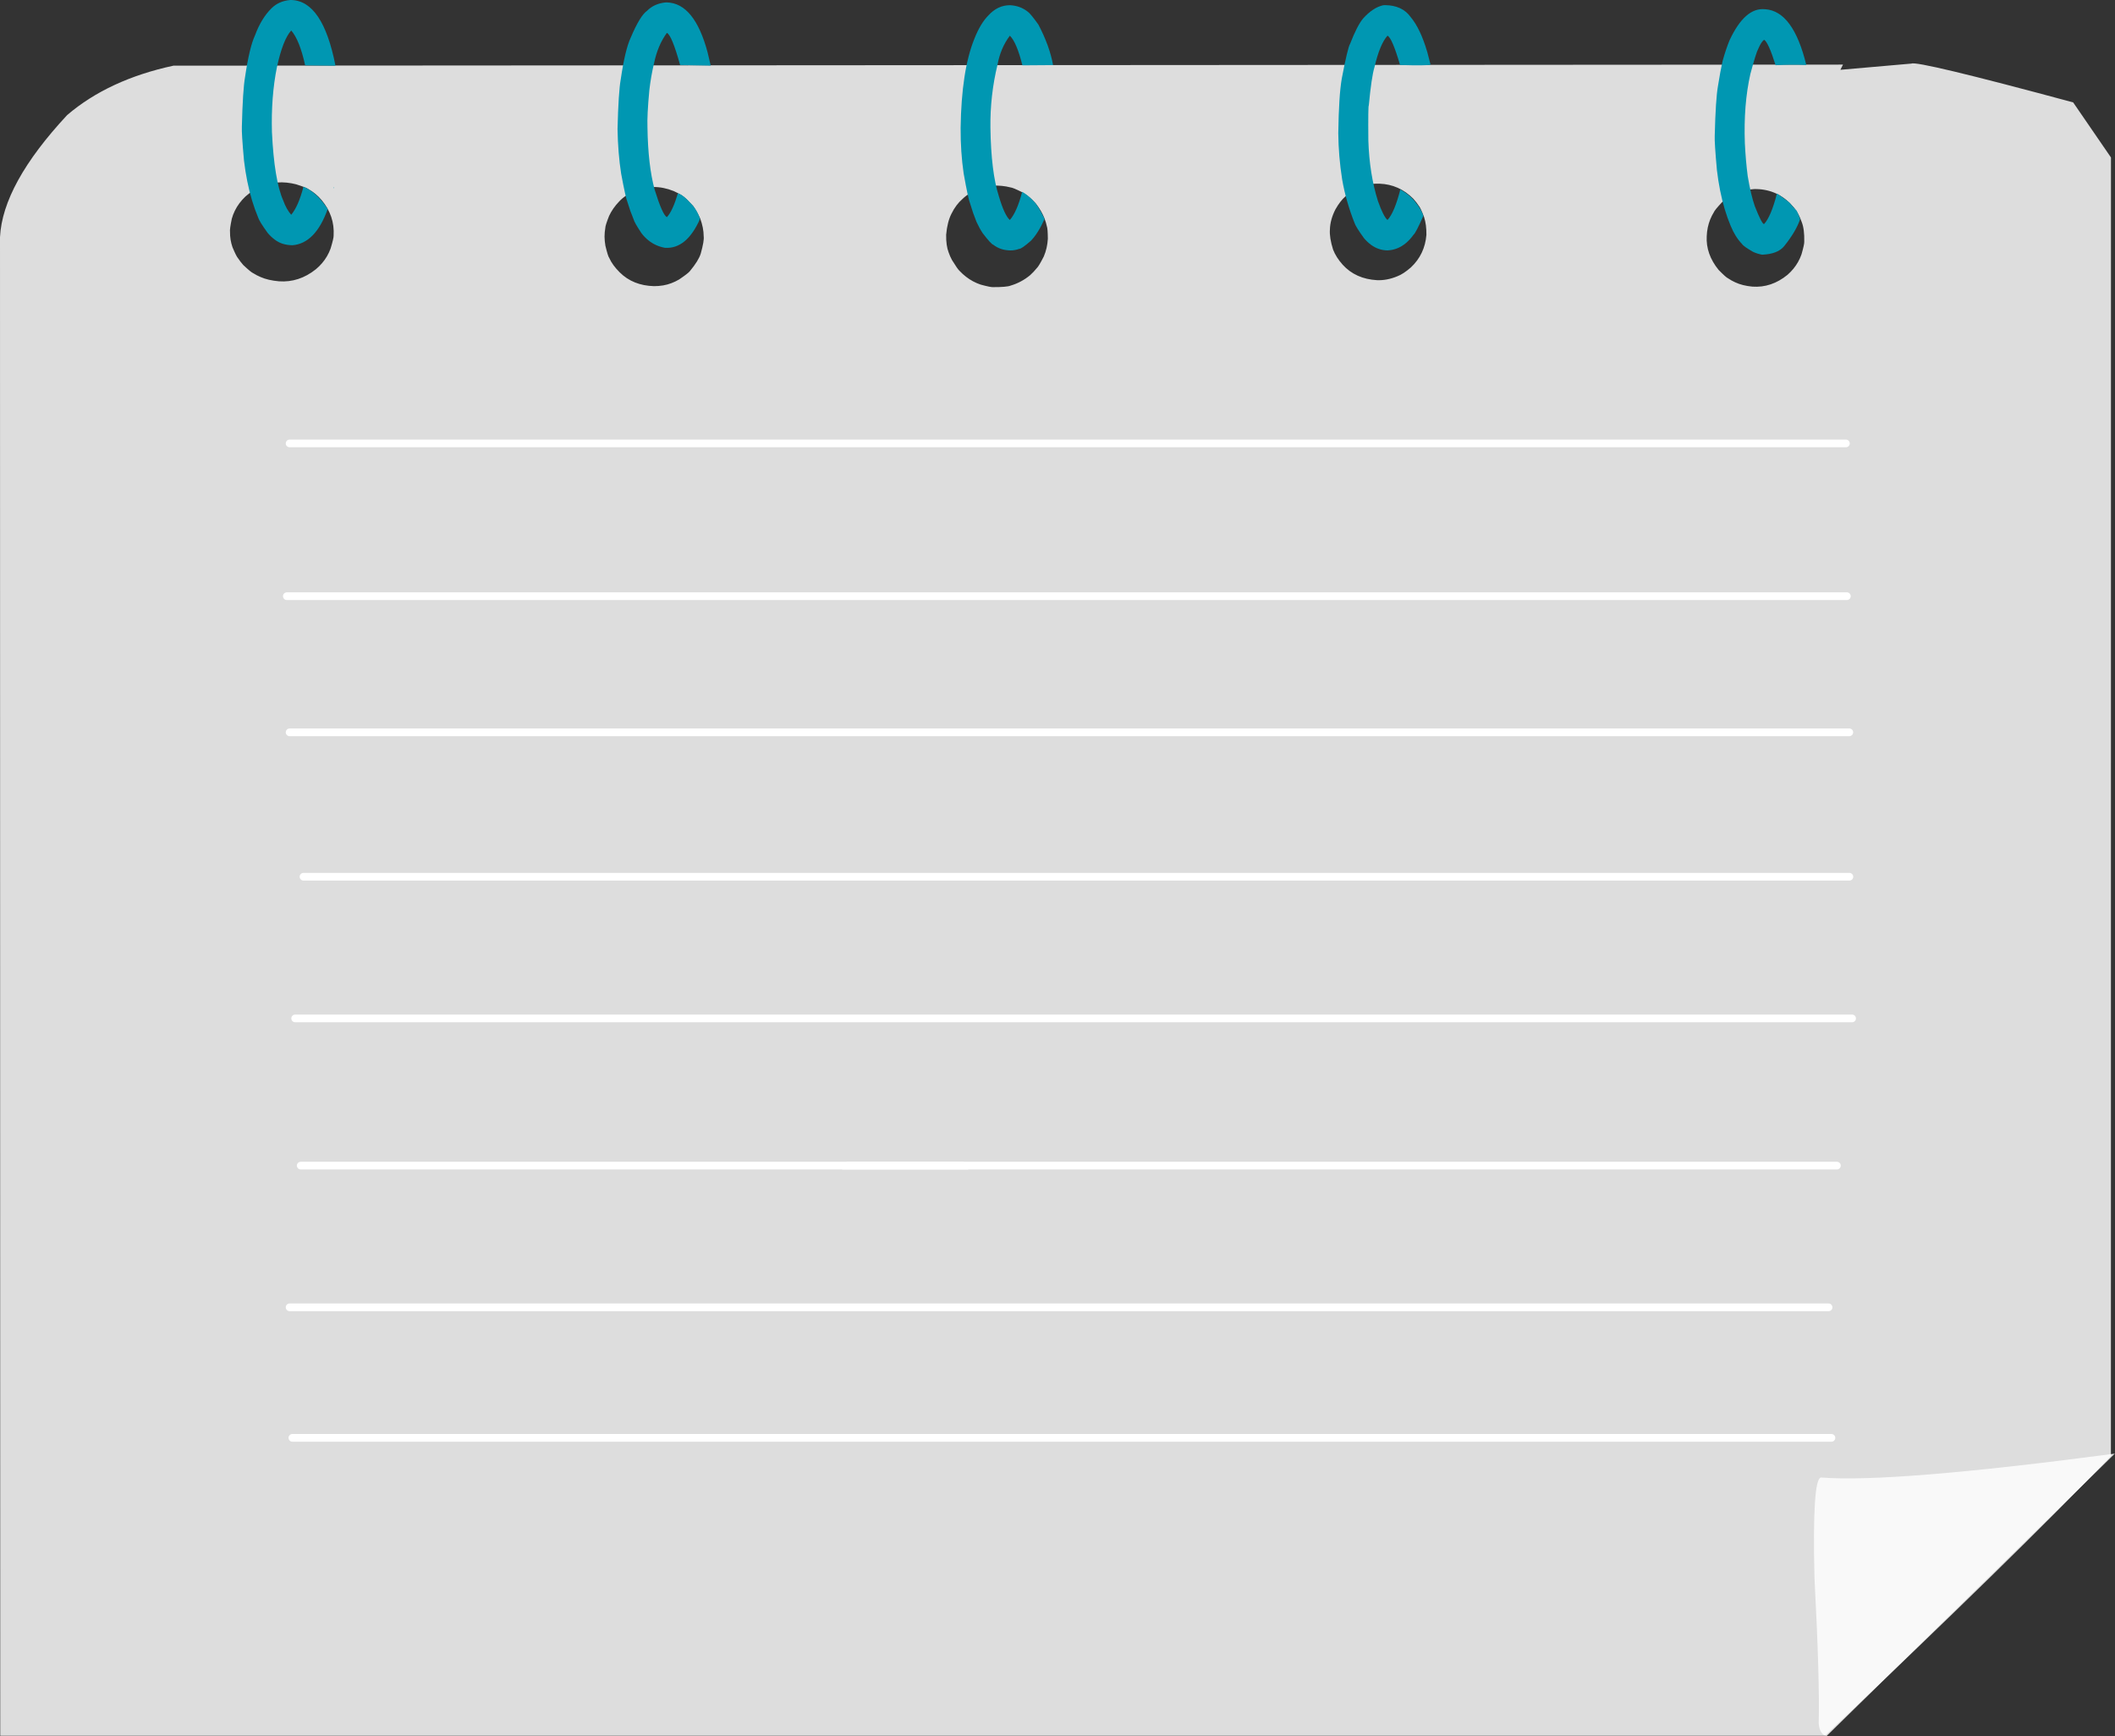
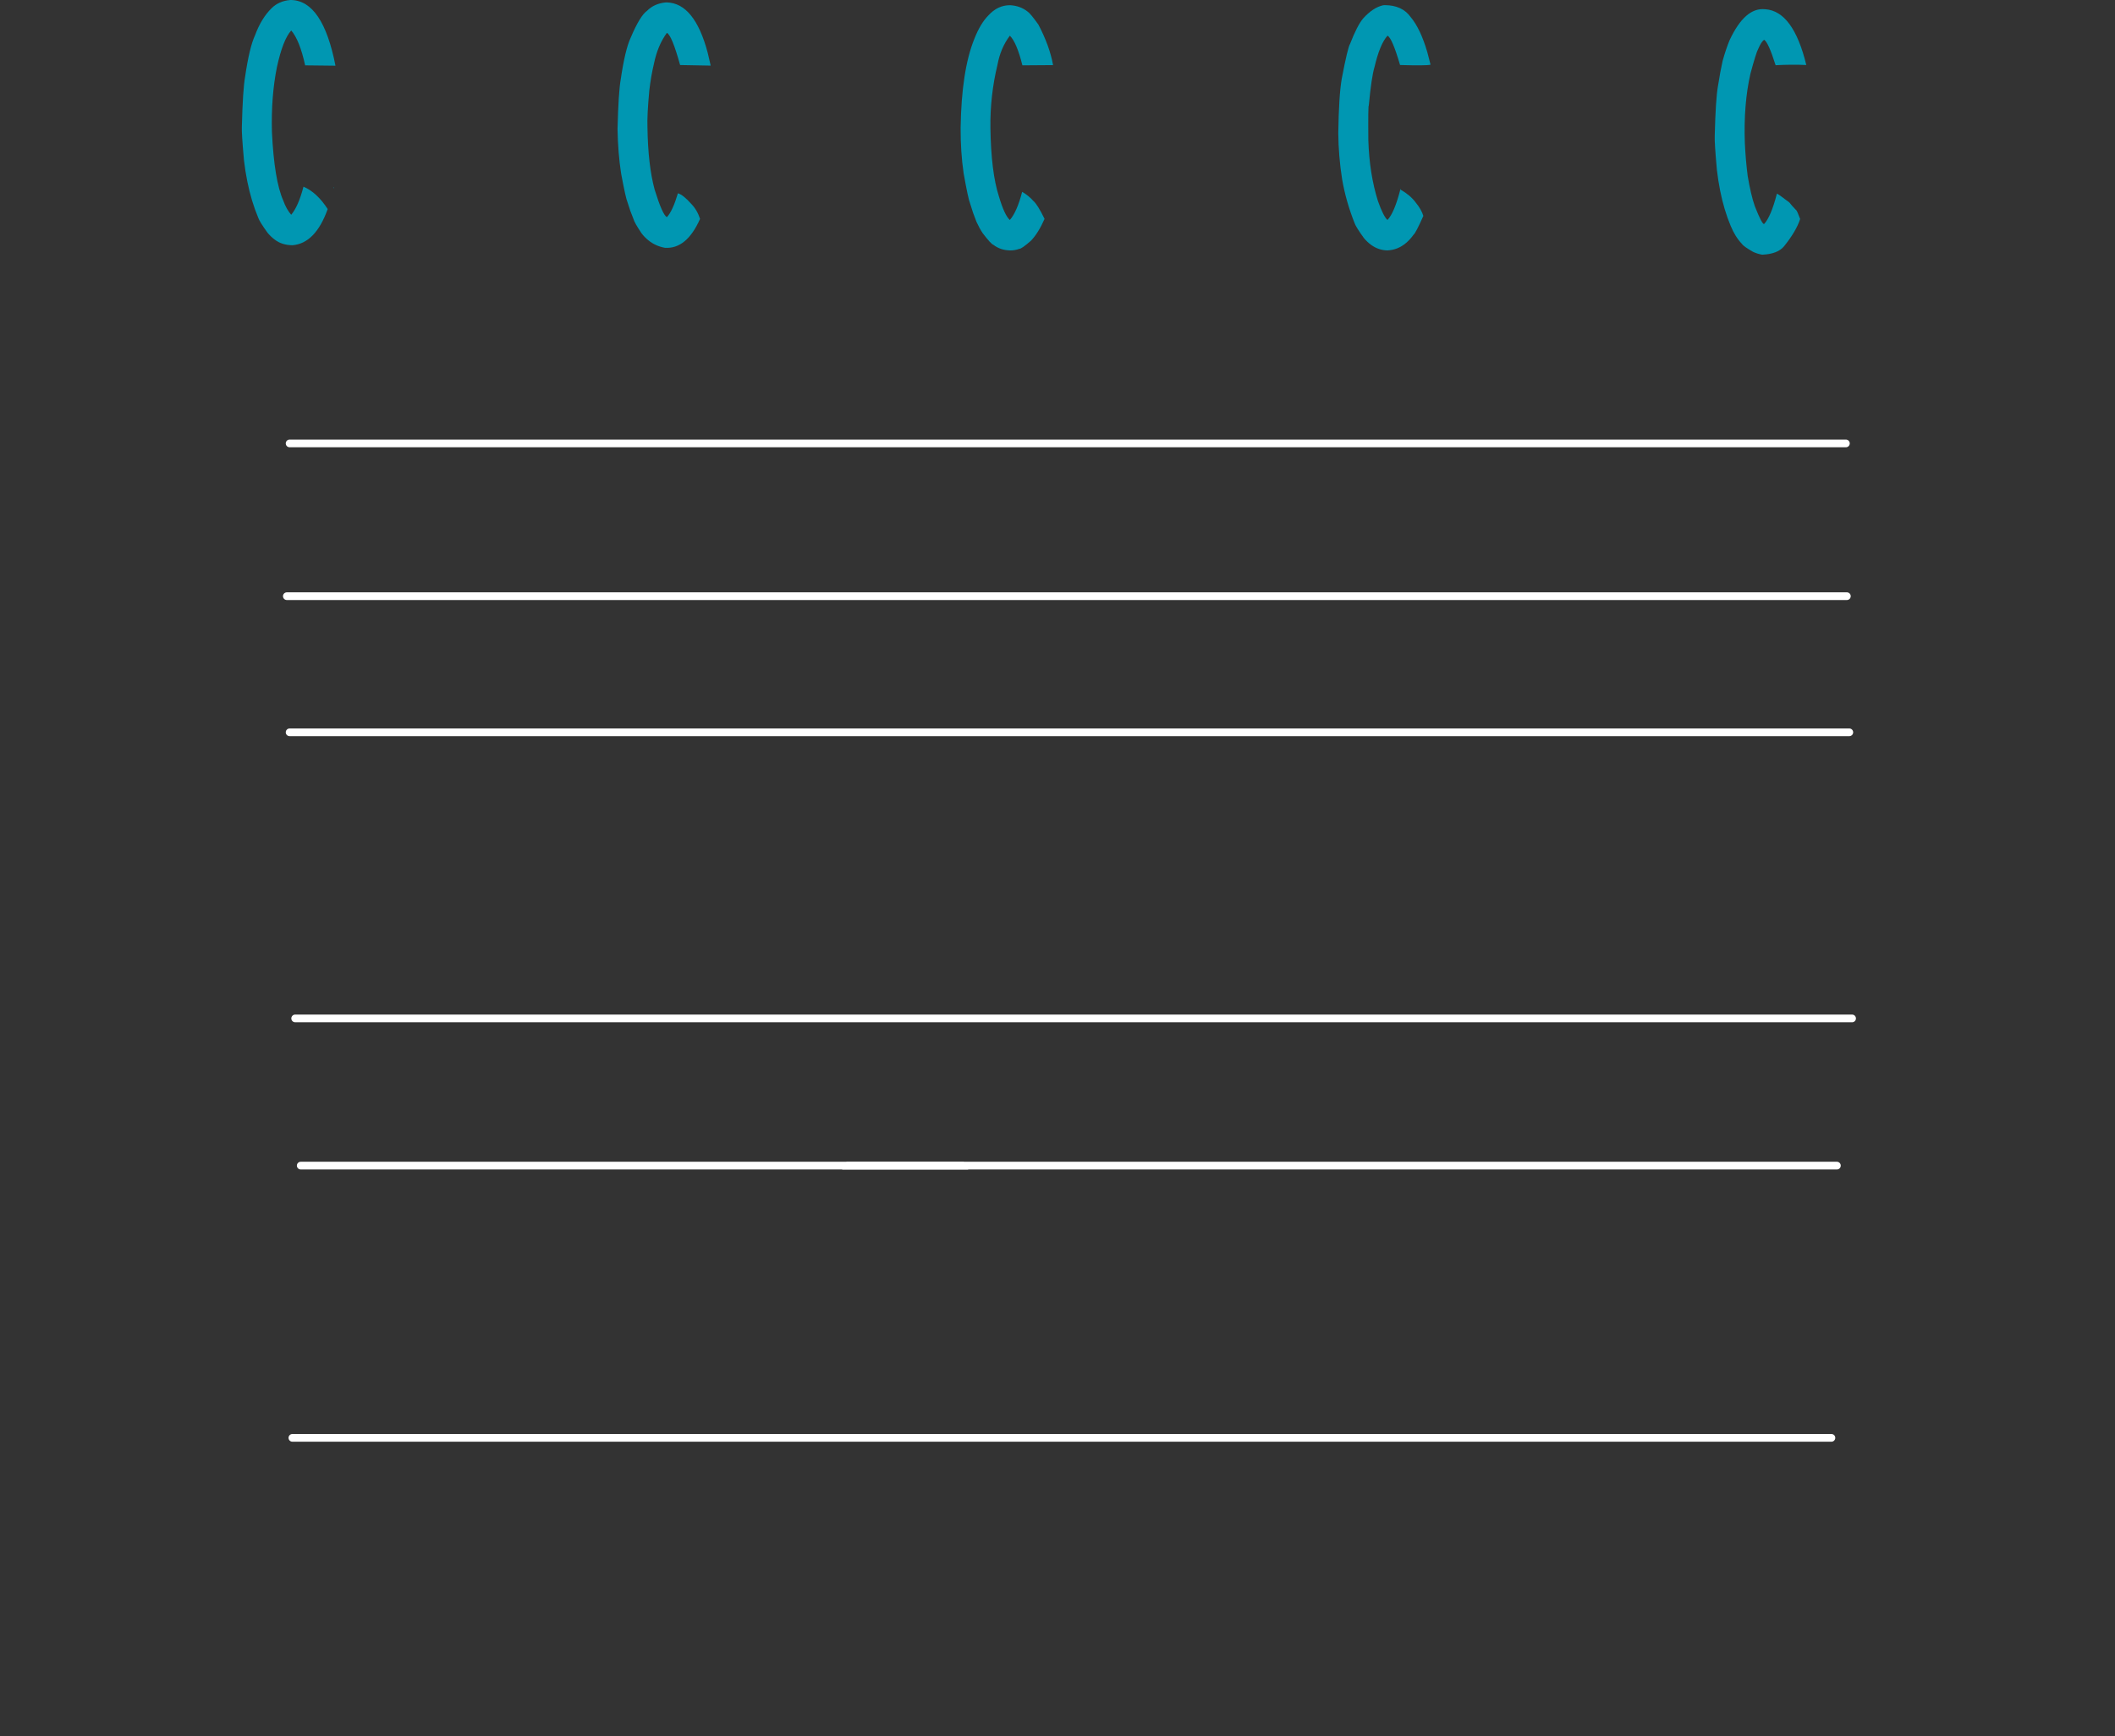
<svg xmlns="http://www.w3.org/2000/svg" fill="none" height="372" preserveAspectRatio="xMidYMid meet" style="fill: none" version="1" viewBox="23.0 64.0 453.2 372.0" width="453.2" zoomAndPan="magnify">
  <rect x="23.0" y="64.0" width="453.2" height="372.0" fill="#333333" stroke="none" />
  <g id="change1_1">
-     <path d="M318.535 103.358L318.595 103.358C321.395 103.46 323.808 104.532 325.834 106.575C326.33 107.13 326.726 107.64 327.022 108.103C327.243 108.323 327.618 109.123 328.148 110.503C328.503 111.595 328.67 112.871 328.648 114.332C328.419 117.111 327.311 119.435 325.325 121.302C324.235 122.25 323.272 122.88 322.435 123.192C320.963 123.81 319.511 124.091 318.079 124.036C315.01 123.863 312.551 122.756 310.702 120.715C309.767 119.675 309.082 118.594 308.646 117.471C308.11 115.754 307.885 114.33 307.971 113.198C308.003 111.805 308.393 110.368 309.141 108.889C309.839 107.654 310.555 106.722 311.29 106.092C313.44 104.175 315.855 103.263 318.535 103.358ZM83.395 103.069L84.424 103.13C85.132 103.206 85.805 103.326 86.444 103.491C87.983 103.981 88.866 104.329 89.092 104.534C90.167 105.132 91.105 105.908 91.908 106.864C93.798 109.125 94.658 111.664 94.488 114.481C94.507 114.849 94.288 115.78 93.834 117.275C93.62 117.853 93.361 118.402 93.057 118.922C92.448 119.962 91.657 120.886 90.685 121.695C88.274 123.62 85.637 124.48 82.772 124.276C81.217 124.138 79.913 123.836 78.857 123.369C78.293 123.134 77.756 122.855 77.246 122.532C76.957 122.425 76.251 121.843 75.127 120.787C74.698 120.302 74.318 119.807 73.986 119.304C73.759 119.064 73.371 118.289 72.821 116.978C72.45 115.917 72.272 114.82 72.289 113.687C72.225 113.328 72.354 112.386 72.673 110.861C72.839 110.266 73.057 109.693 73.328 109.142C73.871 108.041 74.626 107.027 75.595 106.103C76.106 105.653 76.631 105.254 77.172 104.905C78.55 104.119 79.394 103.707 79.705 103.669C80.876 103.27 82.106 103.07 83.395 103.069ZM162.976 104.073L163.023 104.073C164.442 104.061 165.887 104.351 167.359 104.941C168.584 105.495 169.5 106.072 170.107 106.673L171.536 108.15C172.03 108.872 172.531 109.762 173.041 110.823C173.53 112.147 173.778 113.412 173.785 114.619C173.881 115.254 173.67 116.497 173.152 118.349C172.835 119.364 172.061 120.612 170.83 122.092C170.605 122.397 169.835 122.994 168.519 123.883C167.982 124.201 167.428 124.466 166.859 124.678C165.754 125.103 164.519 125.315 163.156 125.315C160.148 125.242 157.688 124.252 155.778 122.346C154.745 121.324 153.999 120.294 153.539 119.256C153.352 119.017 153.08 118.145 152.723 116.642C152.614 116.022 152.552 115.378 152.539 114.707C152.544 114.07 152.599 113.451 152.704 112.85C152.694 112.526 152.965 111.665 153.516 110.265C154.027 109.17 154.739 108.147 155.651 107.195C156.572 106.194 157.819 105.386 159.392 104.772C160.235 104.41 161.43 104.177 162.976 104.073ZM399.001 104.503L399.913 104.536C402.905 104.75 405.397 106.059 407.389 108.465C408.132 109.398 408.694 110.44 409.075 111.591C409.477 112.603 409.656 114.002 409.613 115.789C409.637 116.142 409.44 117.046 409.024 118.5C408.826 119.064 408.583 119.602 408.296 120.114C407.722 121.139 406.968 122.06 406.037 122.878C403.736 124.76 401.224 125.607 398.5 125.418C397.066 125.283 395.836 124.975 394.811 124.492C394.273 124.249 393.76 123.962 393.274 123.63C392.999 123.52 392.327 122.922 391.259 121.835C389.423 119.573 388.575 117.16 388.716 114.598C388.77 113.323 389.016 112.136 389.455 111.036C389.674 110.486 389.942 109.958 390.257 109.452C390.36 109.166 390.937 108.462 391.987 107.34C392.866 106.506 393.853 105.853 394.95 105.382C395.901 104.912 397.252 104.62 399.001 104.503ZM236.64 103.765L237.65 103.827C238.299 103.888 238.924 103.998 239.526 104.157C239.856 104.175 240.707 104.527 242.079 105.212C243.145 105.829 244.117 106.646 244.996 107.661C245.801 108.699 246.415 109.768 246.839 110.868C247.05 111.419 247.215 111.977 247.331 112.543C247.449 112.816 247.516 113.683 247.533 115.144C247.46 116.507 247.169 117.779 246.66 118.961C245.928 120.399 245.424 121.235 245.147 121.468C244.729 121.992 244.257 122.492 243.73 122.97C242.466 124.01 241.075 124.752 239.557 125.196C239.016 125.42 237.769 125.53 235.816 125.526C235.478 125.558 234.586 125.378 233.14 124.987C232.577 124.799 232.034 124.565 231.512 124.285C230.467 123.726 229.506 122.984 228.627 122.059C228.345 121.817 227.799 121.036 226.989 119.717C226.7 119.183 226.461 118.64 226.272 118.088C225.893 117.107 225.716 115.844 225.741 114.298C225.904 112.462 226.282 110.964 226.874 109.804C227.523 108.485 228.317 107.423 229.257 106.618C230.164 105.732 231.355 105.01 232.829 104.453C233.439 104.135 234.709 103.906 236.64 103.765ZM432.547 77.64L432.371 77.644L417.358 78.957L417.916 77.843L60.167 78.071C50.909 80.066 43.318 83.593 37.395 88.651C28.176 98.556 23.378 107.272 23 114.8L23.051 435.943L414.046 435.944C440.901 410.538 461.327 390.554 475.326 375.99L475.337 97.743L467.236 85.942C444.794 79.886 433.232 77.119 432.547 77.64Z" fill="#ffffff" fill-opacity="0.831" />
-   </g>
+     </g>
  <g id="change2_1">
-     <path d="M476.157 375.484C444.33 379.698 423.35 381.402 413.215 380.597C411.93 380.685 411.461 387.873 411.808 402.163C412.57 416.66 412.871 427.047 412.711 433.322C412.861 434.891 413.42 435.784 414.391 436.001L476.157 375.484Z" fill="#ffffff" fill-opacity="0.831" />
-   </g>
+     </g>
  <g id="change2_2">
    <path d="M85.059 158.188L418.538 158.189C418.994 158.189 419.364 158.559 419.364 159.015C419.364 159.471 418.994 159.841 418.538 159.841L85.059 159.84C84.603 159.84 84.233 159.47 84.233 159.014C84.233 158.557 84.603 158.188 85.059 158.188Z" fill="#ffffff" />
  </g>
  <g id="change2_3">
    <path d="M84.464 190.922L418.746 190.922C419.202 190.922 419.572 191.292 419.572 191.748C419.572 192.204 419.202 192.574 418.746 192.574L84.464 192.574C84.008 192.574 83.638 192.204 83.638 191.748C83.638 191.292 84.008 190.922 84.464 190.922Z" fill="#ffffff" />
  </g>
  <g id="change2_4">
    <path d="M85.059 220.094L419.268 220.094C419.724 220.094 420.094 220.464 420.094 220.92C420.094 221.376 419.724 221.746 419.268 221.746L85.059 221.746C84.603 221.746 84.233 221.376 84.233 220.92C84.233 220.464 84.603 220.094 85.059 220.094Z" fill="#ffffff" />
  </g>
  <g id="change2_5">
-     <path d="M88.036 251.039L419.283 251.041C419.739 251.041 420.109 251.41 420.109 251.867C420.109 252.323 419.739 252.693 419.283 252.693L88.036 252.691C87.58 252.691 87.21 252.321 87.21 251.865C87.21 251.409 87.58 251.039 88.036 251.039Z" fill="#ffffff" />
-   </g>
+     </g>
  <g id="change2_6">
    <path d="M86.25 281.398L419.863 281.4C420.319 281.4 420.689 281.77 420.689 282.226C420.689 282.682 420.319 283.052 419.863 283.052L86.25 283.051C85.794 283.051 85.424 282.681 85.424 282.224C85.424 281.768 85.794 281.398 86.25 281.398Z" fill="#ffffff" />
  </g>
  <g id="change2_7">
    <path d="M87.441 312.938L416.608 312.939C417.064 312.939 417.434 313.309 417.434 313.765C417.434 314.221 417.064 314.591 416.608 314.591L87.441 314.59C86.985 314.59 86.615 314.22 86.615 313.764C86.615 313.307 86.985 312.938 87.441 312.938Z" fill="#ffffff" />
  </g>
  <g id="change2_8">
-     <path d="M85.059 343.305L414.822 343.306C415.278 343.306 415.648 343.676 415.648 344.132C415.648 344.589 415.278 344.958 414.822 344.958L85.059 344.957C84.603 344.957 84.233 344.587 84.233 344.131C84.233 343.674 84.603 343.305 85.059 343.305Z" fill="#ffffff" />
-   </g>
+     </g>
  <g id="change2_9">
    <path d="M85.655 371.273L415.435 371.275C415.891 371.275 416.261 371.645 416.261 372.101C416.261 372.557 415.891 372.927 415.435 372.927L85.655 372.926C85.198 372.926 84.829 372.556 84.829 372.099C84.829 371.643 85.198 371.273 85.655 371.273Z" fill="#ffffff" />
  </g>
  <g id="change3_1">
    <path d="M94.547 104.133V104.134L94.447 104.16L94.456 104.161C94.475 104.259 94.488 104.337 94.497 104.394C94.517 104.307 94.537 104.22 94.556 104.133L94.547 104.134V104.133Z" fill="#0097b2" />
  </g>
  <g id="change3_2">
    <path d="M85.398 64L85.15 64.005C83.53 64.157 82.202 64.751 81.167 65.785C79.706 67.234 78.533 69.162 77.647 71.566C76.85 73.261 76.14 76.227 75.518 80.463C75.187 82.313 74.957 85.865 74.828 91.121C74.774 92.049 74.927 94.483 75.287 98.42C75.468 99.954 75.7 101.429 75.986 102.845C76.556 105.677 77.336 108.273 78.326 110.634C78.499 111.186 79.17 112.271 80.339 113.888C80.824 114.468 81.335 114.953 81.872 115.343C82.859 116.12 84.121 116.522 85.657 116.55C88.942 116.288 91.463 113.703 93.219 108.794C91.665 106.407 89.935 104.809 88.03 104.001C87.3 106.809 86.422 108.815 85.398 110.019C84.722 109.251 84.154 108.236 83.694 106.975C82.409 104.064 81.601 99.176 81.27 92.31C81.129 87.27 81.487 82.62 82.343 78.362C83.196 74.452 84.216 71.841 85.402 70.53C86.603 71.907 87.598 74.399 88.388 78.005L94.884 78.078C93.073 68.803 89.911 64.11 85.398 64Z" fill="#0097b2" />
  </g>
  <g id="change3_3">
    <path d="M165.894 64.516L165.646 64.521C164.027 64.673 162.699 65.266 161.663 66.3C160.643 67.014 159.47 68.941 158.143 72.081C157.346 73.777 156.637 76.743 156.015 80.979C155.683 82.829 155.453 86.381 155.325 91.637C155.383 95.089 155.64 98.278 156.097 101.203C156.756 104.744 157.211 106.79 157.462 107.34C157.84 108.605 158.268 109.804 158.746 110.937C158.862 111.427 159.439 112.448 160.476 114C160.918 114.568 161.398 115.062 161.916 115.481C162.951 116.319 164.14 116.858 165.48 117.098C168.572 117.305 171.082 115.238 173.009 110.899C172.591 109.613 171.946 108.525 171.074 107.635C169.962 106.387 169.026 105.647 168.266 105.416C167.498 107.982 166.707 109.688 165.894 110.534C165.256 110.178 164.382 108.208 163.274 104.624C162.327 101.13 161.815 96.694 161.739 91.315C161.668 89.579 161.801 86.92 162.139 83.336C162.372 81.325 162.706 79.408 163.141 77.583C163.684 74.978 164.604 72.799 165.899 71.046C166.607 71.37 167.552 73.667 168.733 77.938C169.119 77.928 171.304 77.968 175.29 78.059L174.632 75.254C174.162 73.492 173.627 71.947 173.028 70.619C172.429 69.29 171.765 68.179 171.037 67.284C169.581 65.495 167.866 64.572 165.894 64.516Z" fill="#0097b2" />
  </g>
  <g id="change3_4">
    <path d="M239.448 65.117L239.389 65.118C237.645 65.12 236.11 65.852 234.783 67.311C233.647 68.457 232.643 70.134 231.772 72.344C229.939 76.879 228.962 83.227 228.842 91.388C228.826 94.851 229.041 98.102 229.487 101.141C230.145 104.846 230.609 107.005 230.88 107.619C231.276 108.979 231.73 110.286 232.241 111.539C232.654 112.441 233.093 113.243 233.557 113.946C234.764 115.527 235.52 116.357 235.824 116.434C236.861 117.24 238.097 117.649 239.53 117.66C240.171 117.66 240.789 117.549 241.386 117.327C241.711 117.354 242.555 116.77 243.918 115.575C244.976 114.462 245.946 112.905 246.826 110.902C245.847 108.891 245.06 107.622 244.465 107.096C243.734 106.277 242.921 105.615 242.026 105.109C241.294 107.948 240.416 109.957 239.389 111.136C238.636 110.49 237.852 108.797 237.037 106.056C235.921 102.593 235.318 97.704 235.226 91.388C235.165 86.808 235.669 82.31 236.737 77.892C237.18 75.483 238.066 73.401 239.394 71.648C240.372 72.617 241.267 74.734 242.078 78L248.653 77.952C248.158 75.215 247.11 72.323 245.509 69.278C244.355 67.651 243.569 66.709 243.151 66.45C242.115 65.639 240.88 65.195 239.448 65.117Z" fill="#0097b2" />
  </g>
  <g id="change3_5">
    <path d="M319.749 65.102L319.368 65.129C317.913 65.457 316.485 66.401 315.082 67.962C314.244 68.962 313.316 70.768 312.299 73.381C311.959 73.896 311.363 76.386 310.511 80.851C310.088 83.311 309.84 87.205 309.765 92.533C309.796 95.83 310.07 99.122 310.588 102.41C311.126 105.54 312.009 108.653 313.238 111.751C313.411 112.302 314.081 113.387 315.25 115.004C315.736 115.584 316.247 116.069 316.784 116.46C317.857 117.239 319.032 117.639 320.309 117.657C321.772 117.588 323.09 117.062 324.263 116.081C324.85 115.59 325.4 114.986 325.914 114.267C326.212 114.05 326.905 112.716 327.993 110.266C327.718 109.345 327.162 108.375 326.326 107.354C325.552 106.321 324.486 105.418 323.127 104.645L323.11 104.419C322.244 107.845 321.31 110.084 320.309 111.135C319.742 110.661 319.062 109.317 318.271 107.103C317.046 103.21 316.358 98.87 316.207 94.081C316.164 89.038 316.197 86.544 316.305 86.598C316.69 82.516 317.095 79.781 317.521 78.392C318.293 75.088 319.224 72.839 320.315 71.647C320.979 71.977 321.875 74.072 323.003 77.933C326.824 78.044 329.003 78.02 329.539 77.861L328.844 75.186C328.354 73.508 327.81 72.039 327.213 70.78C326.615 69.522 325.963 68.473 325.258 67.634C324.057 65.96 322.221 65.116 319.749 65.102Z" fill="#0097b2" />
  </g>
  <g id="change3_6">
    <path d="M401.284 65.981L401.221 65.981C398.358 65.674 395.822 67.885 393.614 72.614C393.115 73.802 392.617 75.282 392.12 77.053C391.796 78.479 391.463 80.28 391.121 82.455C390.79 84.304 390.56 87.857 390.431 93.112C390.383 94.058 390.539 96.499 390.899 100.435C391.077 101.964 391.306 103.426 391.584 104.823C392.141 107.617 392.897 110.147 393.853 112.414C394.507 113.998 395.315 115.285 396.274 116.272C396.467 116.612 397.272 117.185 398.69 117.99C399.285 118.259 399.917 118.454 400.587 118.574C402.827 118.482 404.403 117.87 405.313 116.738C407.032 114.597 408.172 112.66 408.733 110.928C408.321 109.843 408.074 109.25 407.991 109.15C407.278 108.414 406.751 107.822 406.411 107.374C404.714 106.078 403.827 105.457 403.751 105.513C402.893 108.82 401.977 110.986 401.001 112.01C400.692 112.026 400.034 110.757 399.027 108.203C398.454 106.556 397.944 104.397 397.496 101.726C397.21 99.51 397.006 97.171 396.886 94.707C396.684 89.171 397.079 84.217 398.069 79.845C398.889 76.782 399.456 74.978 399.769 74.433C400.2 73.438 400.612 72.801 401.007 72.523C401.604 72.839 402.427 74.656 403.475 77.974C405.785 77.849 407.977 77.835 410.052 77.932C408.187 70.252 405.265 66.269 401.284 65.981Z" fill="#0097b2" />
  </g>
  <g id="change2_10">
    <path d="M204.424 312.953C204.065 313.481 203.738 314.033 203.448 314.605L230.475 314.605C230.185 314.033 229.858 313.481 229.499 312.953L204.435 312.953H204.424Z" fill="#ffffff" />
  </g>
</svg>